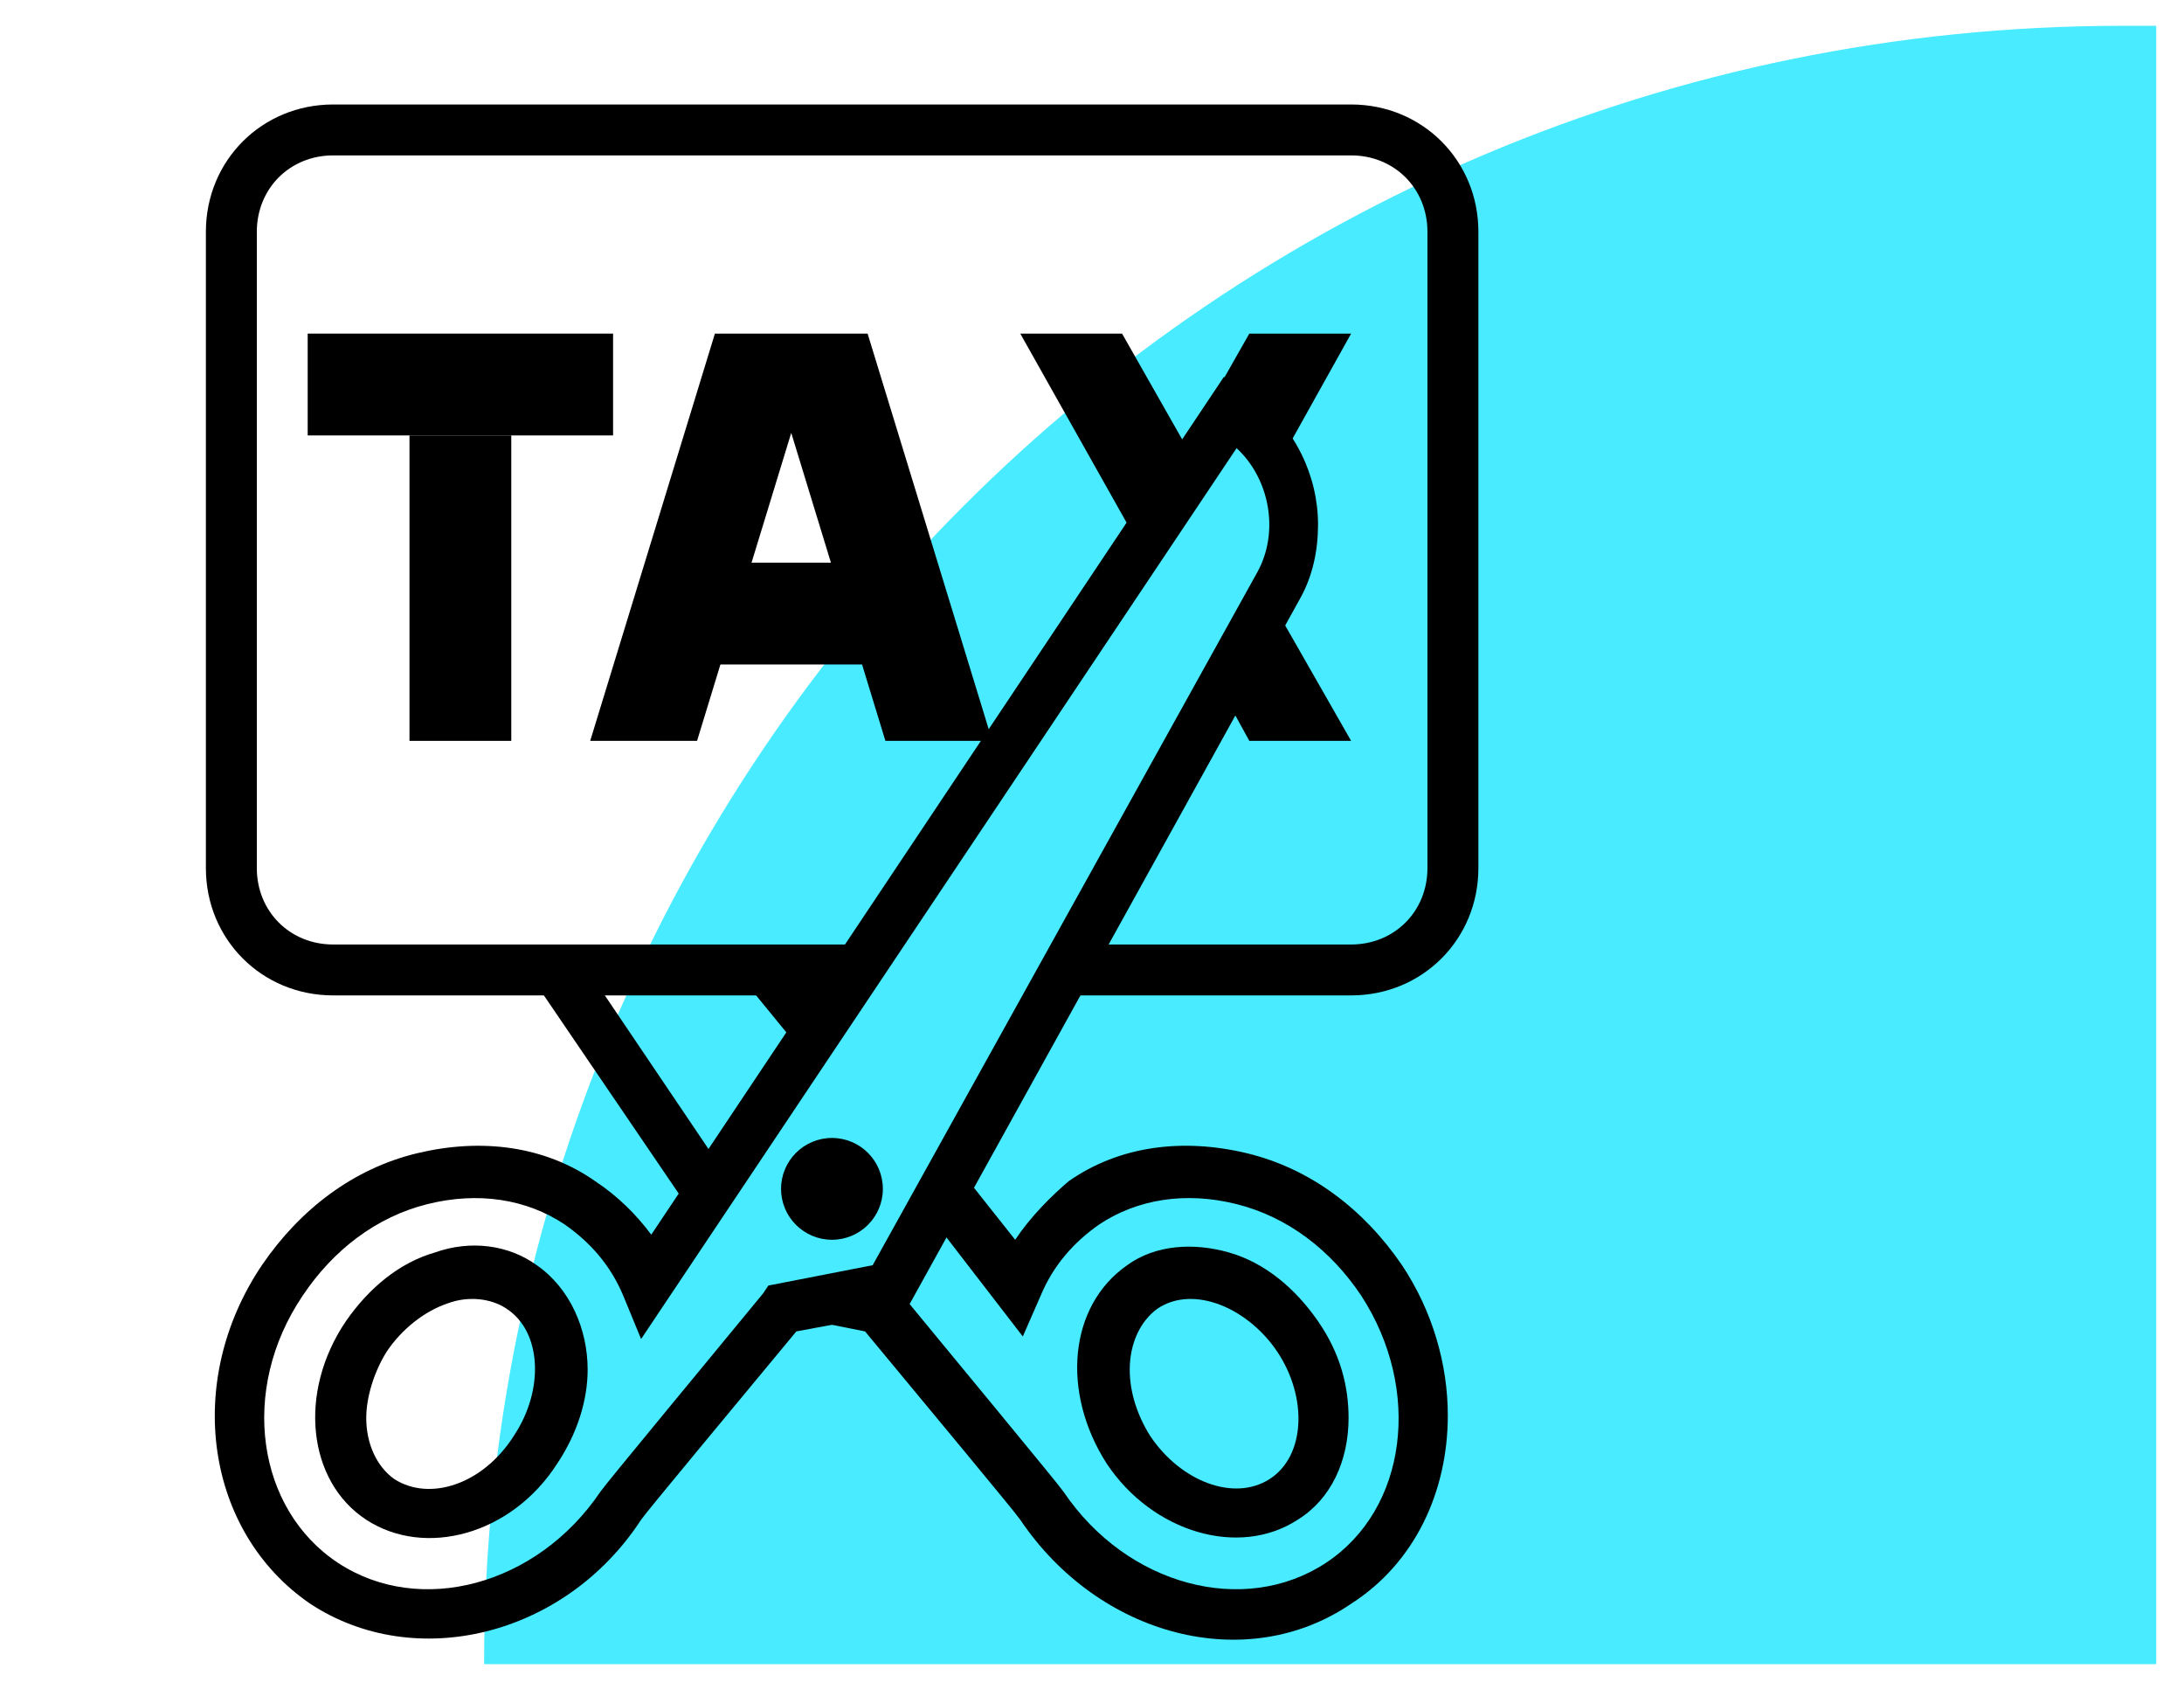
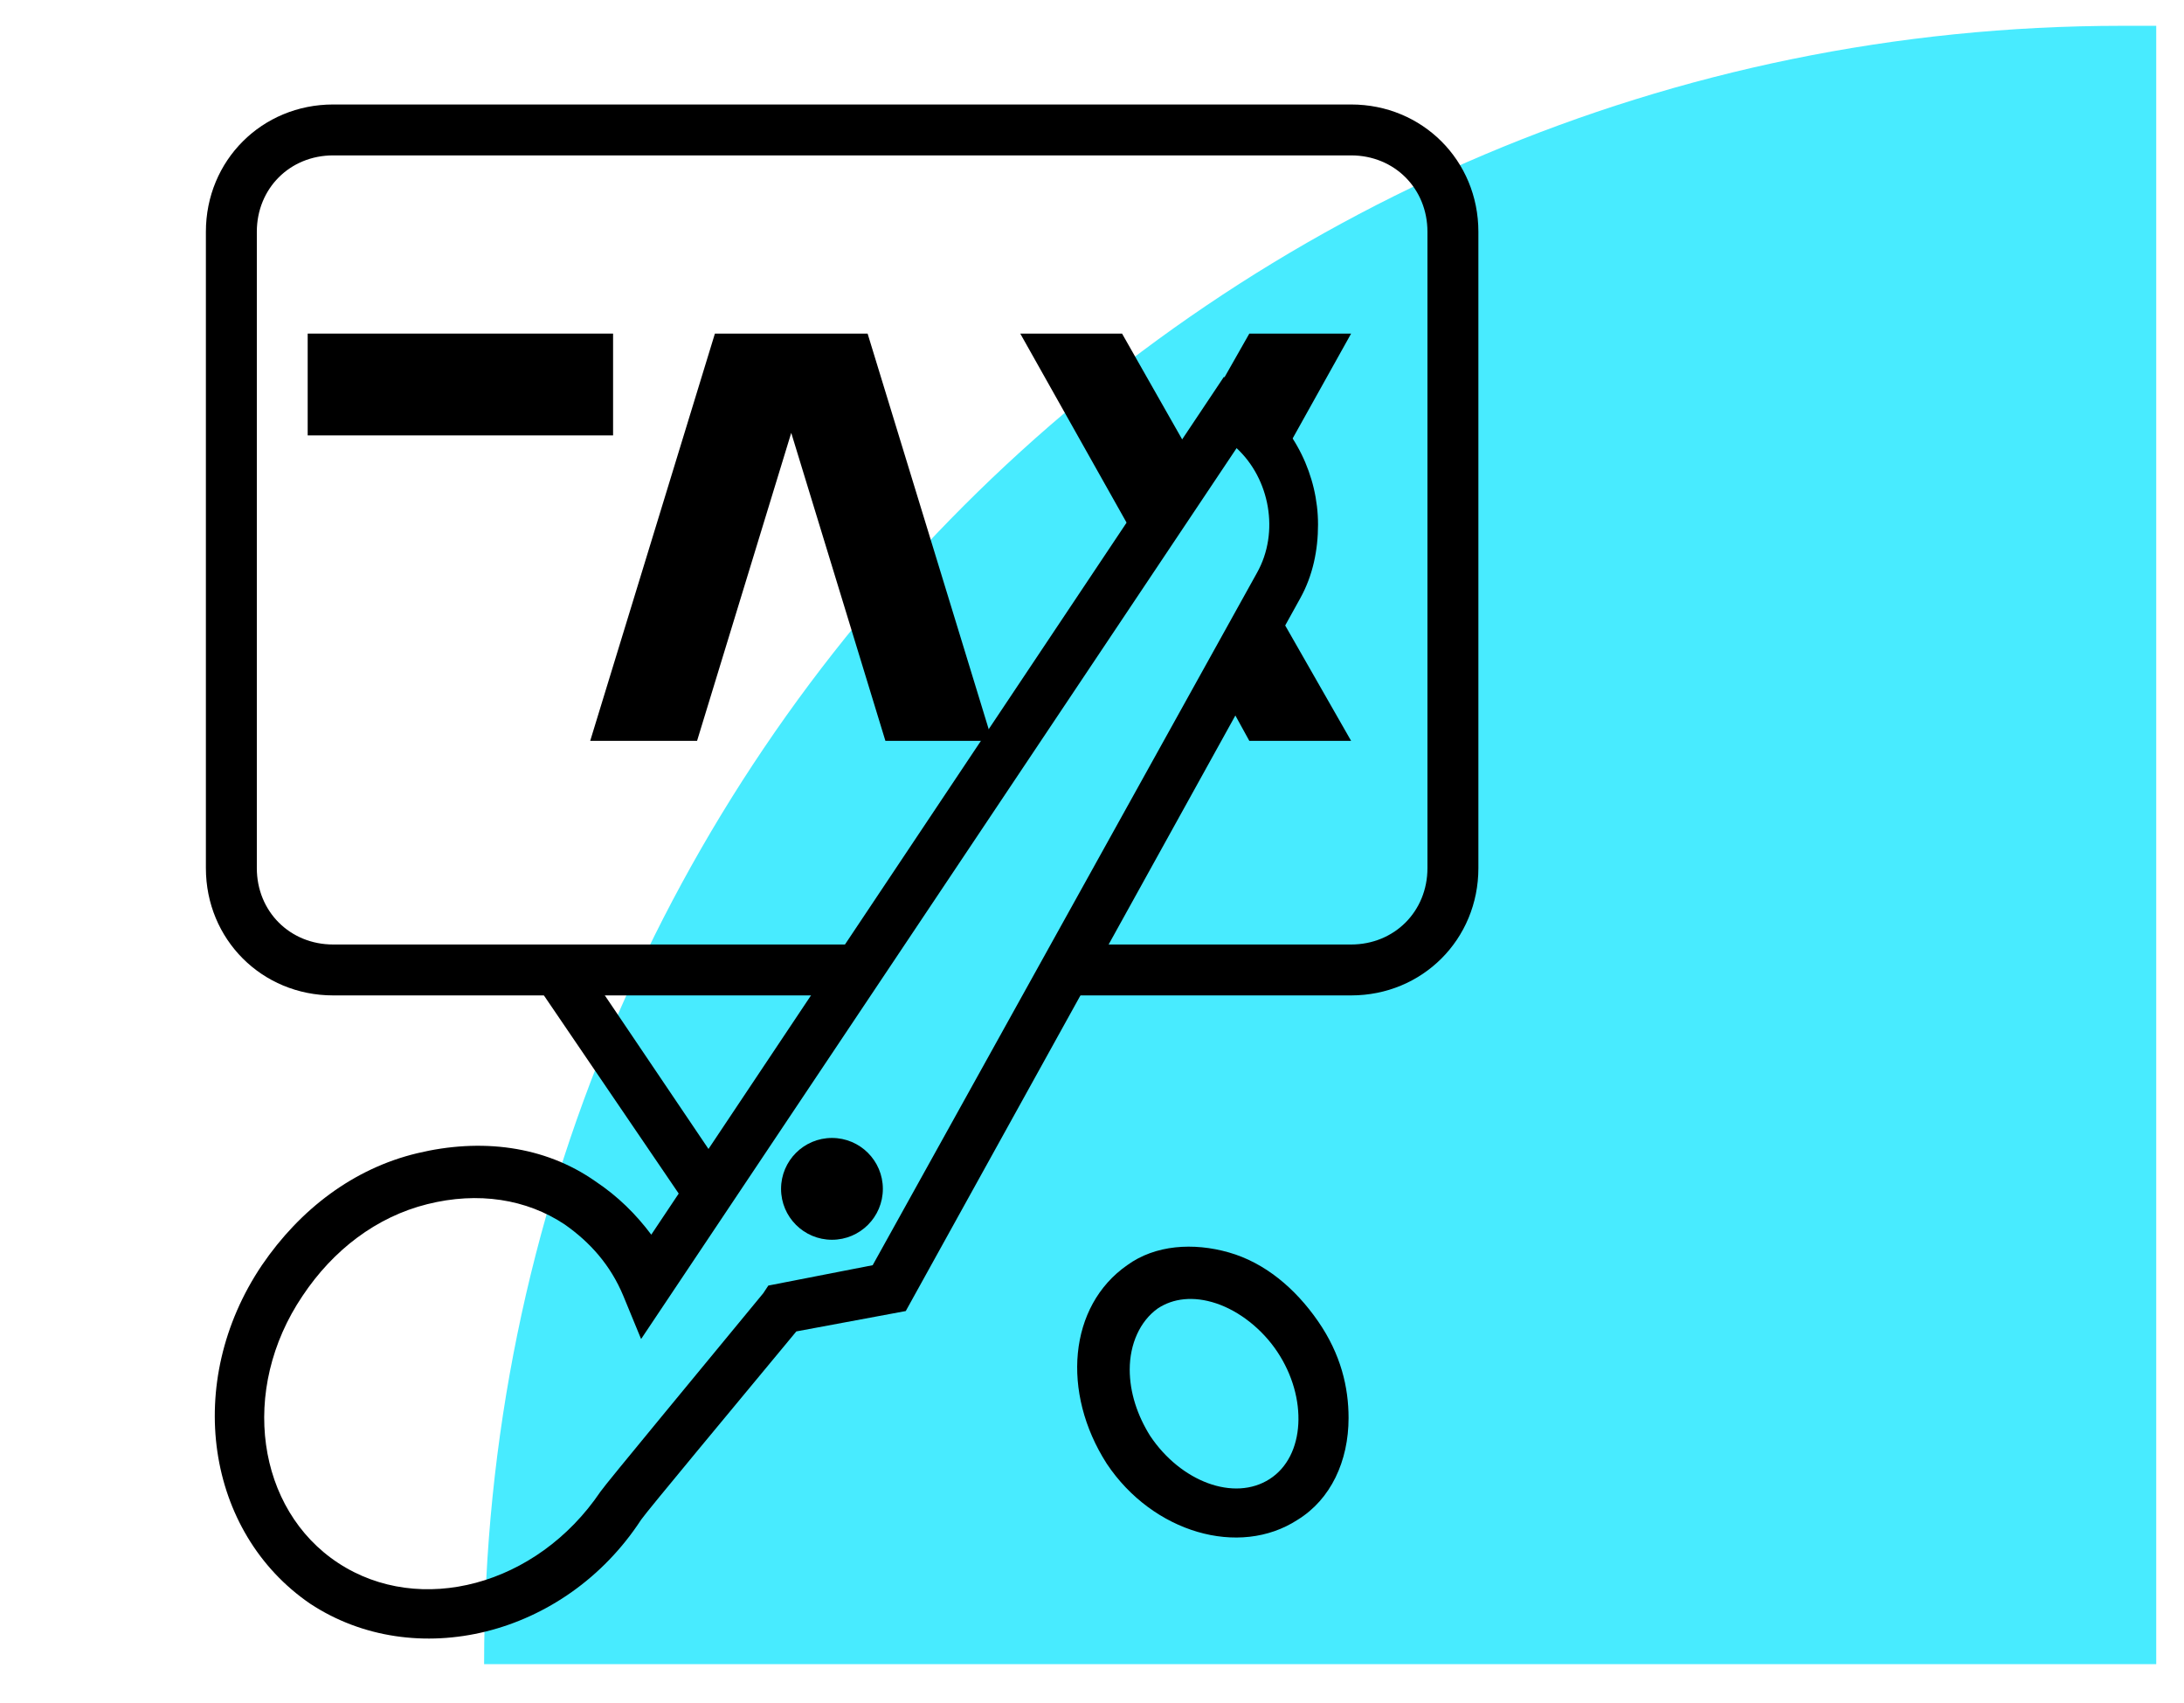
<svg xmlns="http://www.w3.org/2000/svg" width="59" height="46" viewBox="0 0 59 46" fill="none">
  <path d="M13.078 44.947C13.078 20.509 32.889 0.697 57.328 0.697H58.25V44.947H13.078Z" fill="#48EBFF" />
  <path d="M36.431 38.297C36.431 39.466 35.95 40.497 35.056 41.047C33.475 42.078 31.138 41.391 29.9 39.535C28.663 37.61 28.869 35.272 30.45 34.172C31.206 33.622 32.238 33.553 33.2 33.828C34.163 34.103 34.988 34.791 35.606 35.685C36.225 36.578 36.431 37.472 36.431 38.297ZM30.519 36.991C30.519 37.61 30.725 38.228 31.069 38.779C31.894 40.016 33.338 40.566 34.3 39.947C35.263 39.328 35.331 37.747 34.506 36.51C34.094 35.891 33.475 35.41 32.856 35.203C32.238 34.997 31.688 35.066 31.275 35.341C30.794 35.685 30.519 36.303 30.519 36.991Z" fill="black" />
  <path d="M22.475 33.485C23.235 33.485 23.85 32.869 23.85 32.11C23.85 31.351 23.235 30.735 22.475 30.735C21.716 30.735 21.1 31.351 21.1 32.11C21.1 32.869 21.716 33.485 22.475 33.485Z" fill="black" />
-   <path d="M15.875 36.991C15.875 37.816 15.6 38.71 15.05 39.535C13.813 41.46 11.475 42.078 9.894 41.047C8.313 40.016 8.038 37.61 9.344 35.685C9.963 34.791 10.788 34.103 11.75 33.828C12.713 33.485 13.744 33.622 14.5 34.172C15.394 34.791 15.875 35.891 15.875 36.991ZM9.894 38.297C9.894 38.985 10.169 39.603 10.65 39.947C11.613 40.566 13.056 40.085 13.882 38.779C14.707 37.541 14.638 35.96 13.675 35.341C13.263 35.066 12.644 34.997 12.094 35.203C11.475 35.41 10.857 35.891 10.444 36.51C10.1 37.06 9.894 37.747 9.894 38.297Z" fill="black" />
  <path d="M35.606 14.166C35.606 14.854 35.469 15.541 35.125 16.16L24.469 35.41L21.513 35.96C19.863 37.954 17.456 40.841 17.319 41.047C15.256 44.21 11.2 45.172 8.381 43.316C5.563 41.391 4.944 37.335 7.075 34.172C8.106 32.66 9.55 31.56 11.269 31.148C12.988 30.735 14.706 30.941 16.081 31.904C16.7 32.316 17.181 32.797 17.594 33.347L33.063 10.179L33.888 10.729C34.988 11.554 35.606 12.86 35.606 14.166ZM23.575 34.172L33.956 15.473C34.575 14.373 34.3 12.929 33.406 12.104L17.319 36.166L16.838 34.998C16.494 34.172 15.944 33.554 15.256 33.072C14.225 32.385 12.919 32.179 11.544 32.523C10.169 32.866 9 33.76 8.175 34.998C6.456 37.541 6.938 40.773 9.138 42.216C11.338 43.66 14.5 42.835 16.219 40.291C16.356 40.085 19.038 36.854 20.619 34.929L20.756 34.722L23.575 34.172Z" fill="black" />
-   <path d="M27.425 33.485L25.844 31.491L25.087 32.797L27.631 36.097L28.112 34.997C28.456 34.172 29.006 33.553 29.694 33.072C30.725 32.385 32.031 32.178 33.406 32.522C34.781 32.866 35.95 33.76 36.775 34.997C38.425 37.541 38.012 40.772 35.812 42.216C33.612 43.66 30.45 42.835 28.731 40.291C28.594 40.085 25.912 36.853 24.331 34.928L24.194 34.722H24.056L23.987 34.791L21.1 35.341C21.1 35.341 21.031 35.41 20.962 35.478L23.369 35.96C25.019 37.953 27.425 40.841 27.562 41.047C29.694 44.21 33.681 45.241 36.5 43.316C38.219 42.216 39.112 40.291 39.112 38.228C39.112 36.853 38.7 35.41 37.875 34.172C36.844 32.66 35.4 31.56 33.681 31.147C31.962 30.735 30.244 30.941 28.869 31.904C28.387 32.316 27.837 32.866 27.425 33.485Z" fill="black" />
  <path d="M14.225 26.197L18.763 32.866L19.588 31.697L15.875 26.197H14.225Z" fill="black" />
-   <path d="M19.863 26.197L21.719 28.466L22.544 27.366L21.581 26.197H19.863Z" fill="black" />
  <path d="M36.5 2.822H9C7.075 2.822 5.562 4.335 5.562 6.26V23.447C5.562 25.372 7.075 26.885 9 26.885H23.231L24.125 25.51H9C7.831 25.51 6.938 24.616 6.938 23.447V6.26C6.938 5.091 7.831 4.197 9 4.197H36.5C37.669 4.197 38.562 5.091 38.562 6.26V23.447C38.562 24.616 37.669 25.51 36.5 25.51H29.694L28.8 26.885H36.5C38.425 26.885 39.938 25.372 39.938 23.447V6.26C39.938 4.335 38.425 2.822 36.5 2.822Z" fill="black" />
  <path d="M8.312 9.01H16.562V11.76H8.312V9.01Z" fill="black" />
-   <path d="M11.062 11.76H13.812V20.01H11.062V11.76Z" fill="black" />
-   <path d="M18.625 15.197H24.125V17.947H18.625V15.197Z" fill="black" />
  <path d="M18.831 20.01L21.375 11.691L23.919 20.01H26.806L23.438 9.01H19.313L15.944 20.01H18.831Z" fill="black" />
  <path d="M29.556 16.503L33.062 11.072C33.062 11.072 33.956 11.553 34.506 12.585L36.5 9.01H33.75L32.031 12.035L30.312 9.01H27.562L30.656 14.51L29.556 16.503Z" fill="black" />
  <path d="M32.994 18.635L33.75 20.01H36.5L34.3 16.16C33.956 16.778 33.544 17.672 32.994 18.635Z" fill="black" />
</svg>